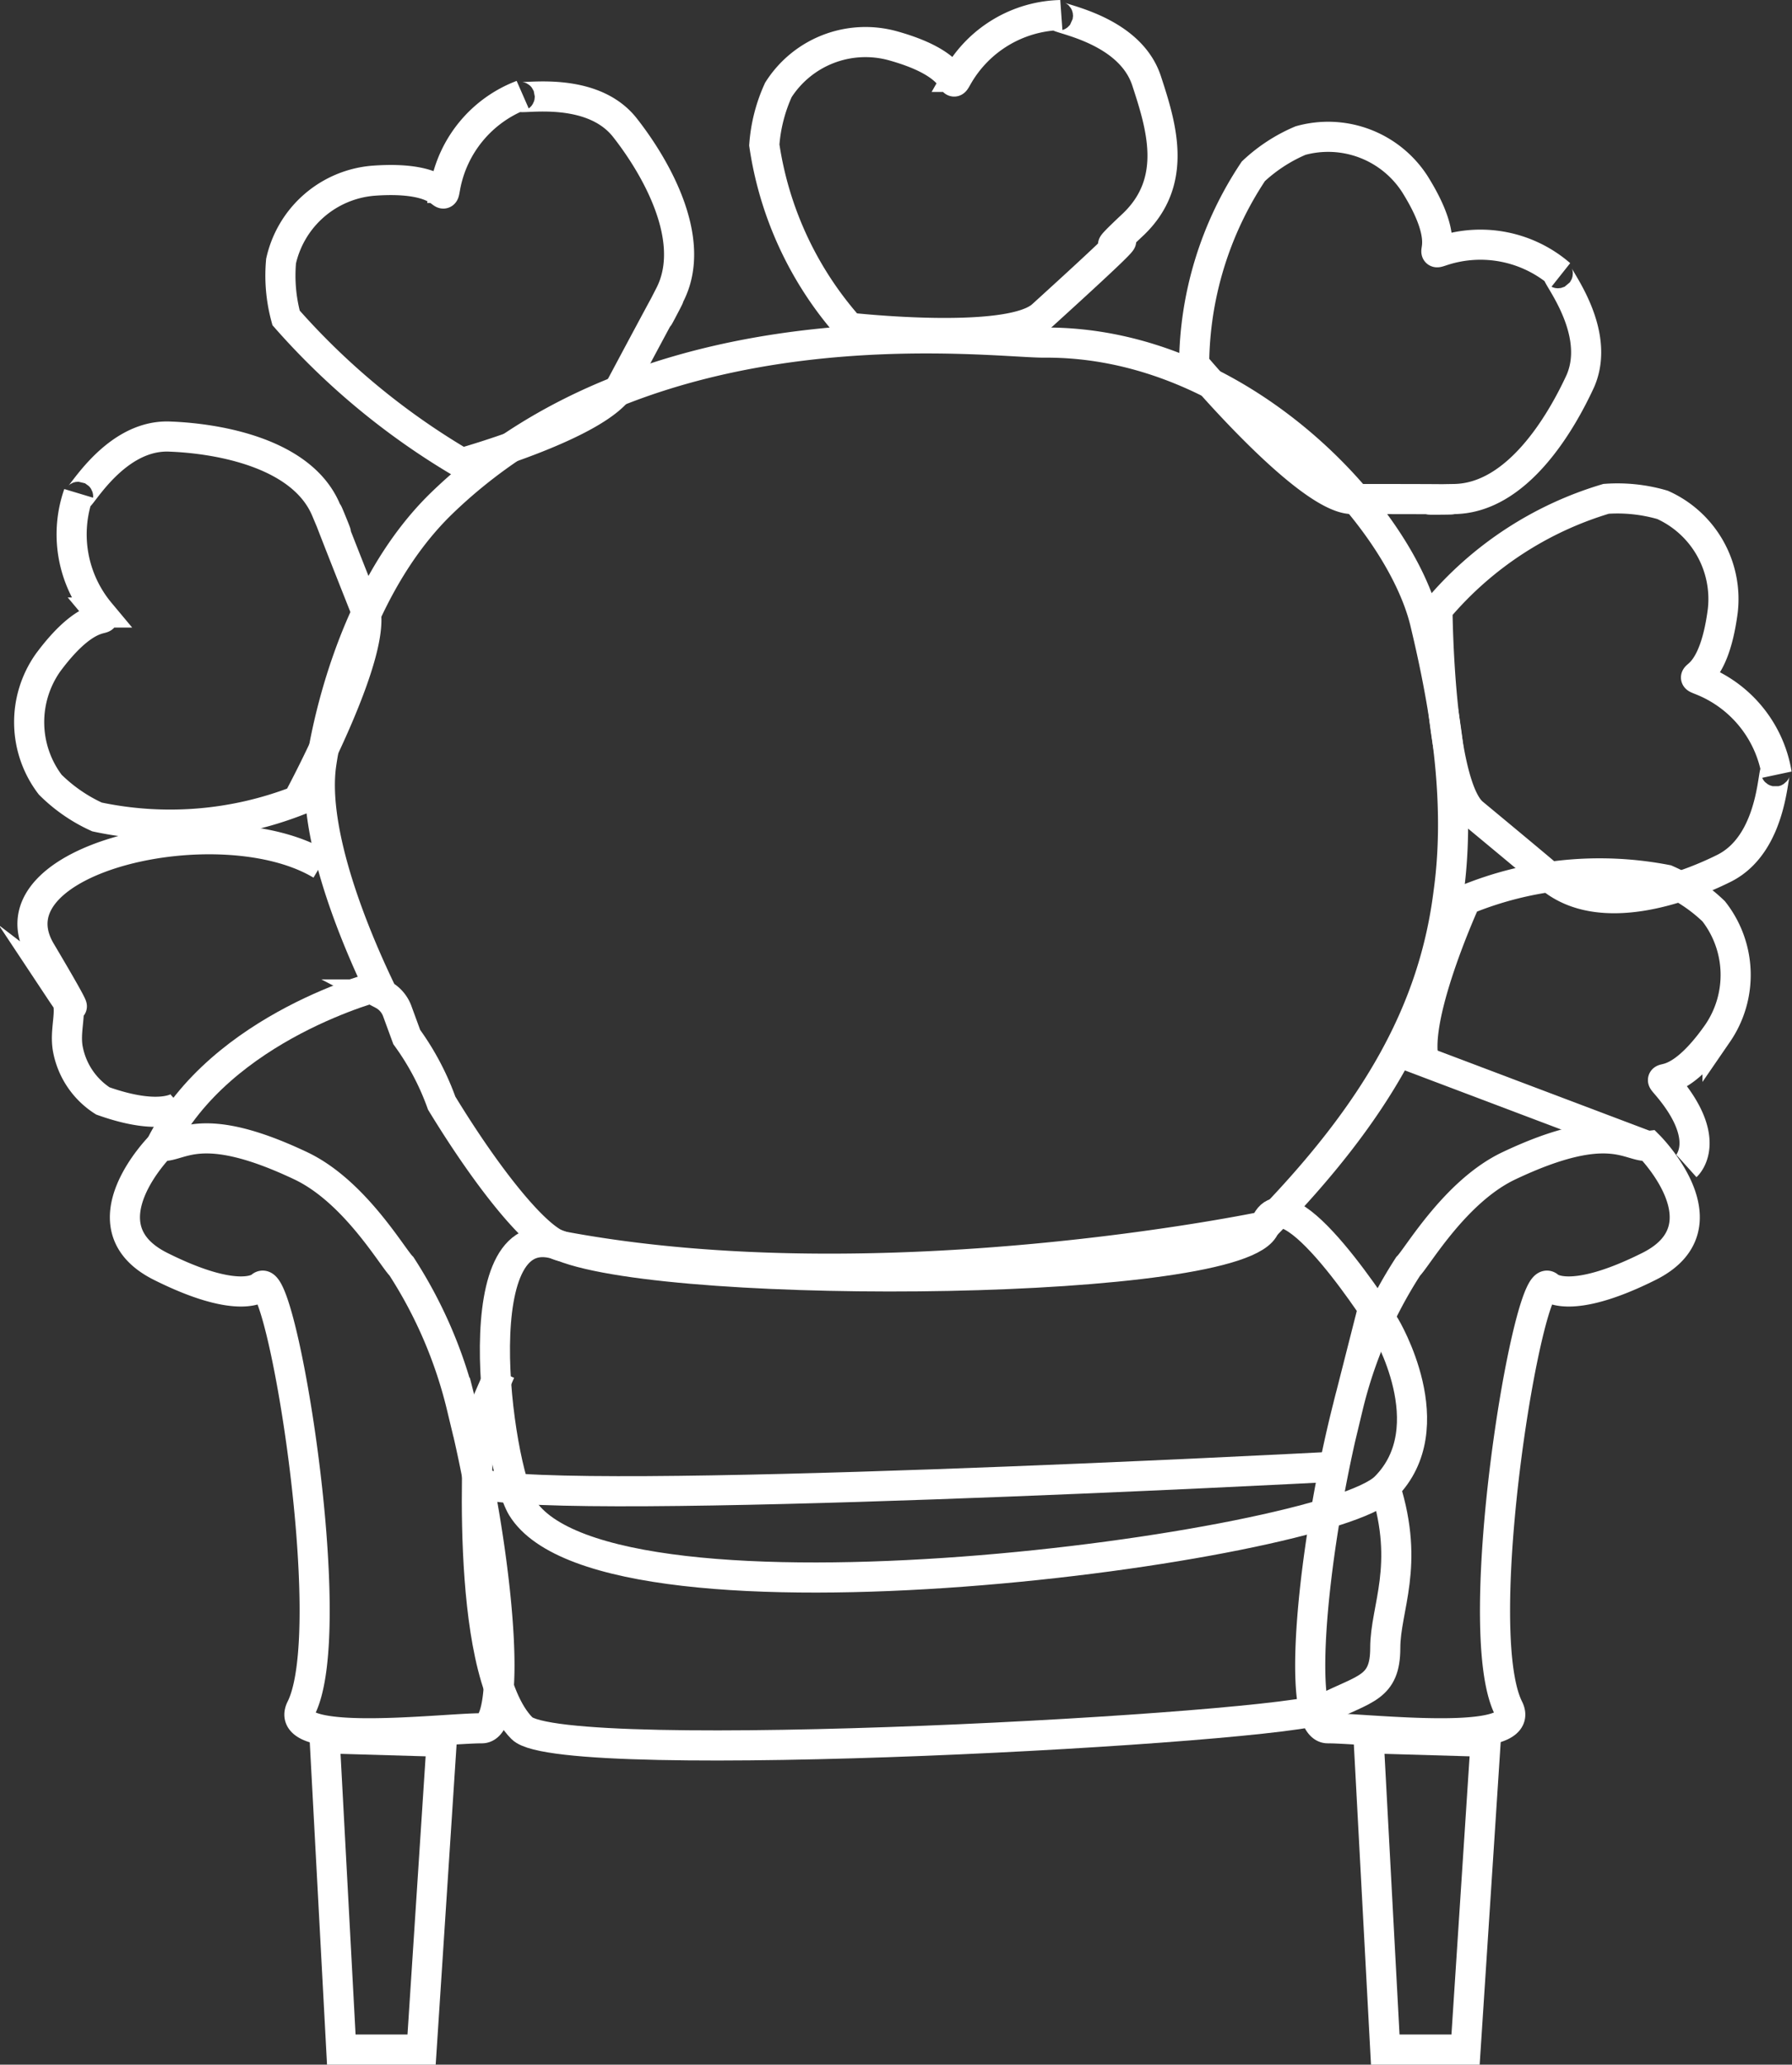
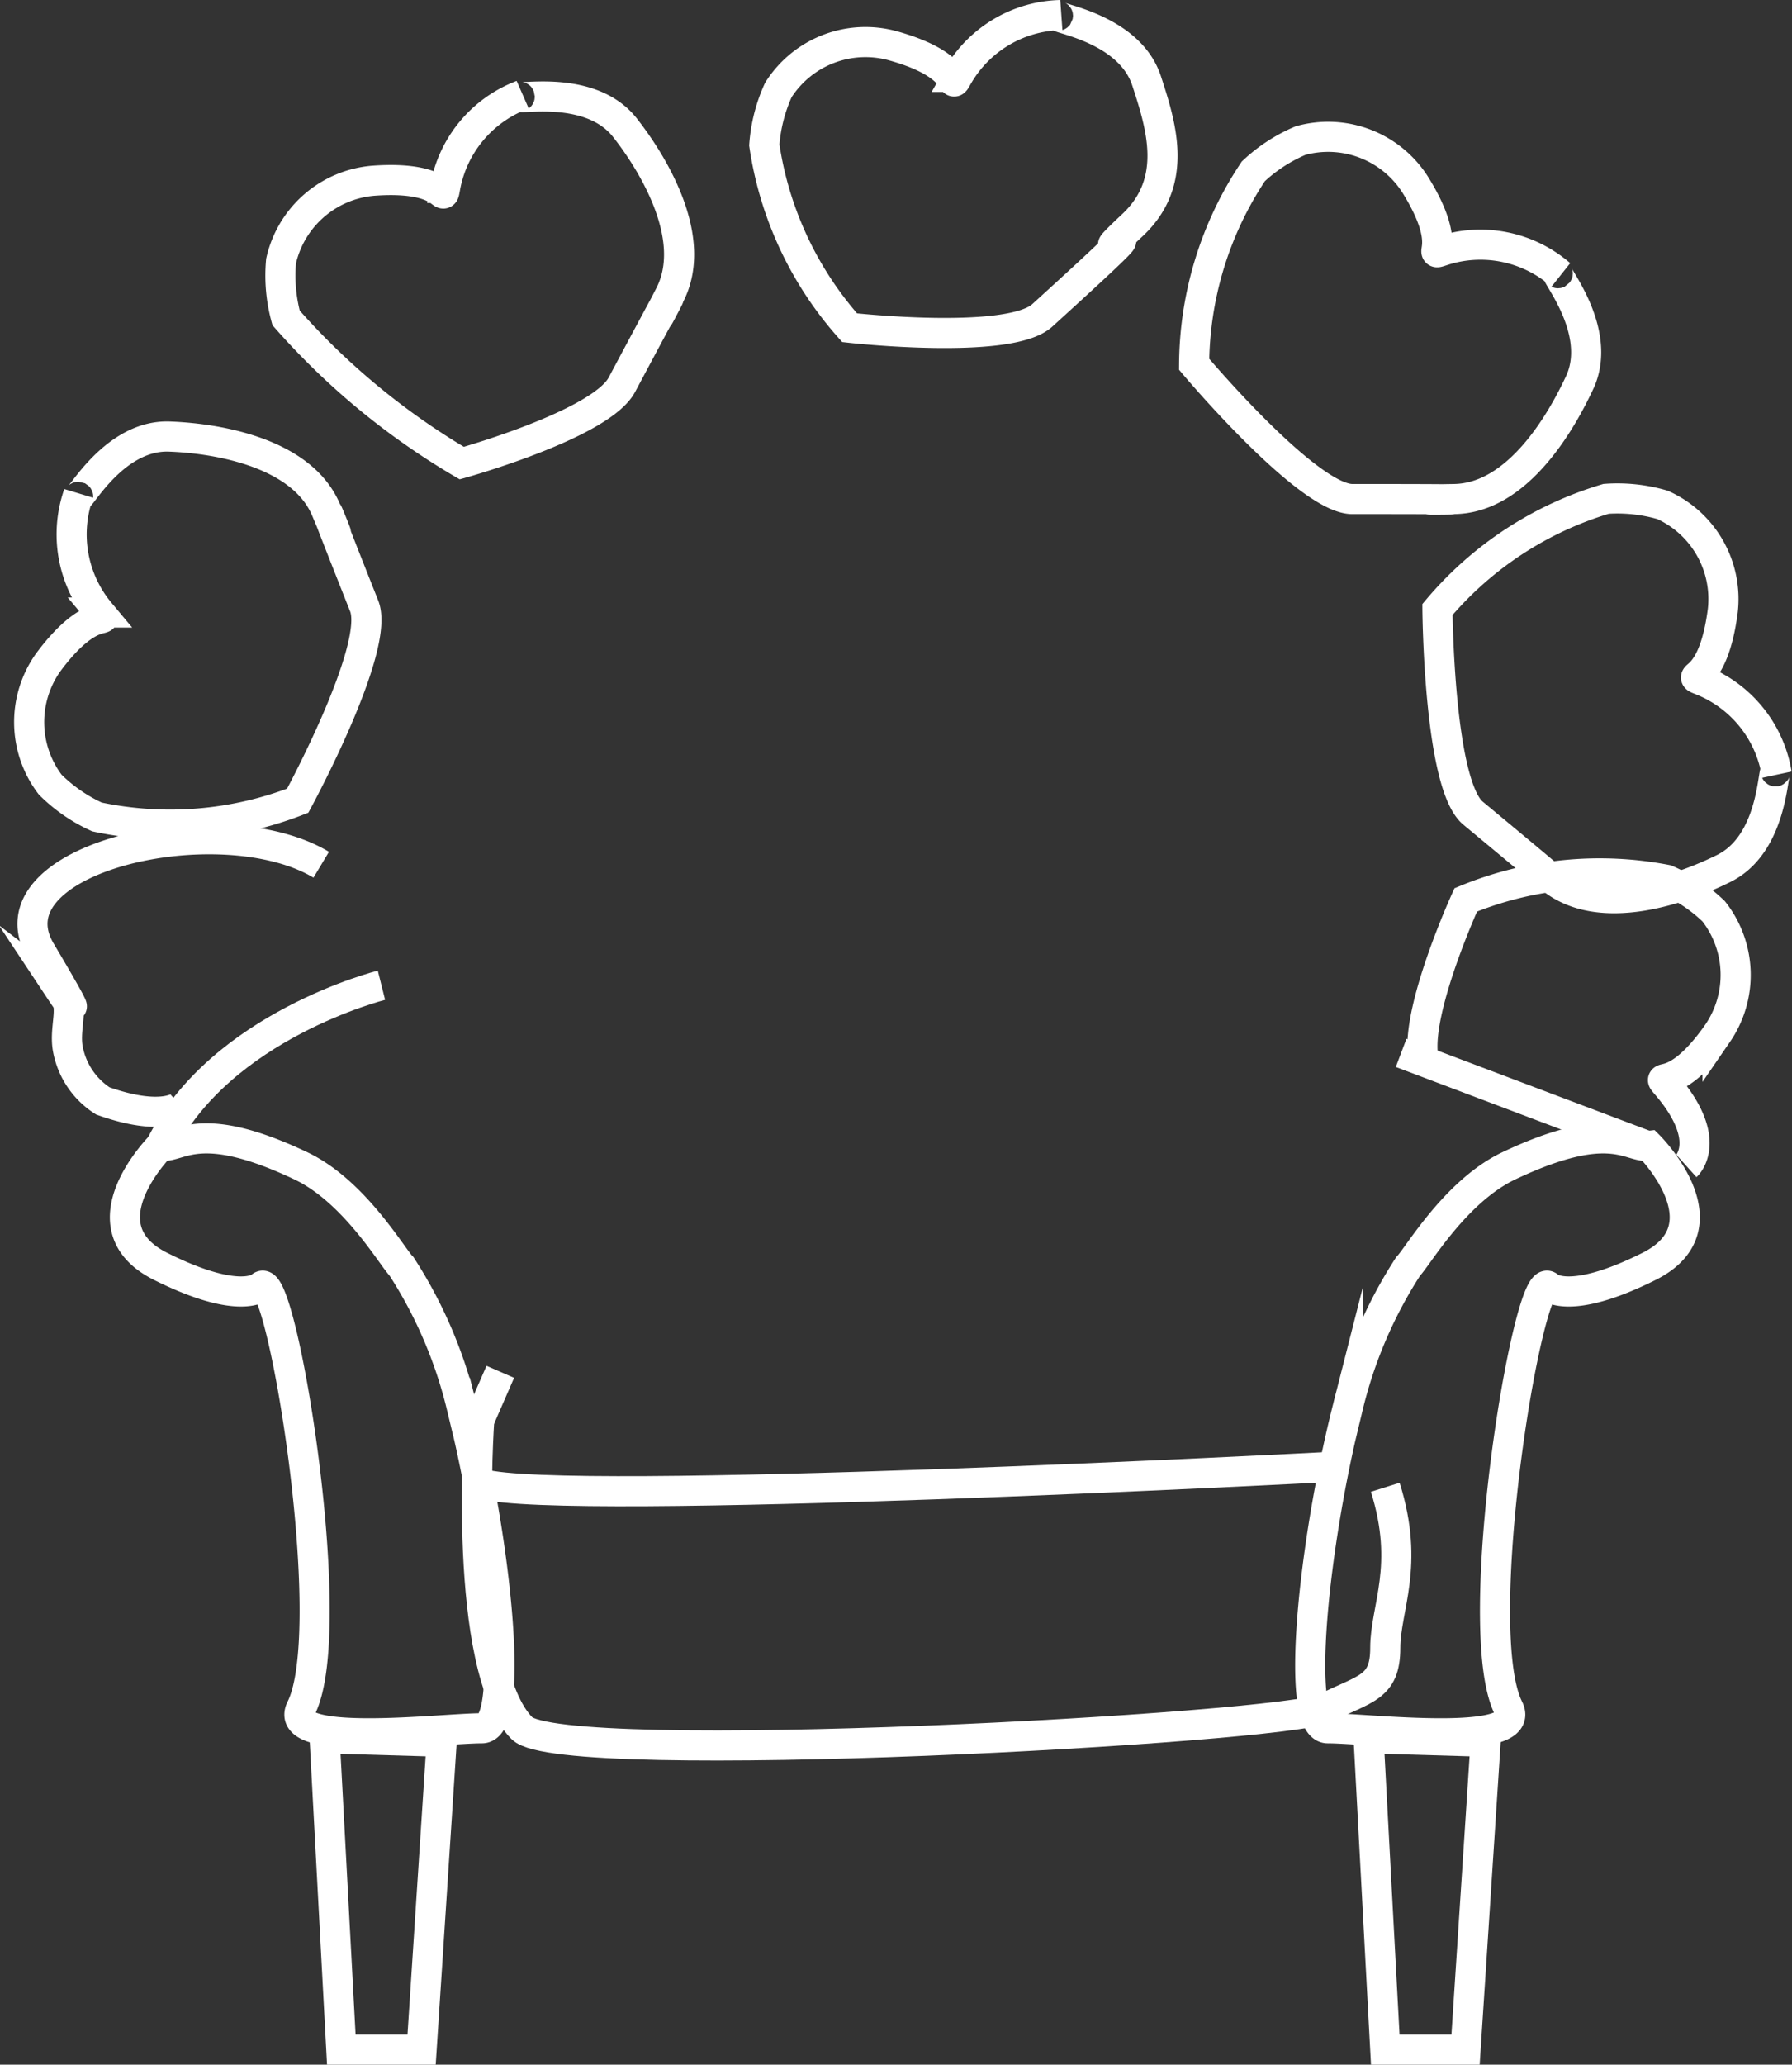
<svg xmlns="http://www.w3.org/2000/svg" viewBox="0 0 89.26 102.81">
  <rect x="0" y="0" width="89.26" height="102.81" fill="#333333" stroke="none" />
  <defs>
    <style>.cls-1{fill:none;stroke:#fff;stroke-miterlimit:10;stroke-width:1.5px;}</style>
  </defs>
  <title>tcc-sunflower-light</title>
  <g id="Layer_2" data-name="Layer 2">
    <g id="Layer_2-2" data-name="Layer 2">
-       <path class="cls-1" d="M71,31.06c-1.23-5.33-9.17-14.08-19-14-2.79,0-19.41-2.25-30,8-4.54,4.4-5.8,11.6-6,13-.4,2.83,1,7.21,3.06,11.46a1.53,1.53,0,0,1,.72.81l.48,1.31A13.1,13.1,0,0,1,22,54.93c2.39,3.92,4.84,6.91,6,7.13,16,3,35-1,35-1,5.63-5.76,8.42-10.8,9.15-16.59C72.7,40.5,72.23,36.19,71,31.06Z" />
      <path class="cls-1" d="M59.48,18.14a17.52,17.52,0,0,1,2.95-9.61A8,8,0,0,1,64.78,7a5.14,5.14,0,0,1,5.69,2.16c2,3.19.52,3.61,1.37,3.33a6.07,6.07,0,0,1,5.88,1.18c-.76-.55,2.19,2.55,1,5.3-1,2.17-3.17,5.83-6.28,5.88-4.37.07,5.1,0-5.1,0C65.09,24.81,59.48,18.14,59.48,18.14Z" />
      <path class="cls-1" d="M71.6,30.35A17.52,17.52,0,0,1,80,24.84a8,8,0,0,1,2.81.3,5.14,5.14,0,0,1,3,5.29c-.49,3.74-1.9,3.11-1.08,3.44a6.07,6.07,0,0,1,3.77,4.67c-.24-.91.06,3.36-2.63,4.7-2.13,1.06-6.16,2.46-8.59.51C73.88,41,81.22,47,73.37,40.49,71.66,39.06,71.6,30.35,71.6,30.35Z" />
      <path class="cls-1" d="M42.32,16.32a17.52,17.52,0,0,1-4.25-9.1,8,8,0,0,1,.7-2.74,5.14,5.14,0,0,1,5.67-2.21c3.63,1,2.81,2.33,3.25,1.56A6.07,6.07,0,0,1,52.83.75c-.93.11,3.34.42,4.28,3.27.74,2.26,1.6,5-.67,7.16-3.2,3,3-2.31-4.53,4.53C50.25,17.21,42.32,16.32,42.32,16.32Z" />
      <path class="cls-1" d="M23,23.06a35.87,35.87,0,0,1-8.75-7.23A8,8,0,0,1,14,13a5.14,5.14,0,0,1,4.58-4c3.76-.28,3.43,1.24,3.59.36A6.07,6.07,0,0,1,26,4.73c-.84.42,3.28-.73,5.13,1.63,1.47,1.87,3.65,5.54,2.24,8.31-2,3.89,2.4-4.5-2.4,4.5C29.9,21.14,23,23.06,23,23.06Z" />
      <path class="cls-1" d="M14.83,39.87a17.52,17.52,0,0,1-10,.81,8,8,0,0,1-2.33-1.61A5.14,5.14,0,0,1,2.39,33c2.22-3,3.16-1.82,2.59-2.5a6.07,6.07,0,0,1-1.07-5.9c-.23.91,1.56-3,4.56-2.86,2.37.09,6.59.8,7.78,3.67,1.68,4-1.88-4.74,1.88,4.74C19,32.2,14.83,39.87,14.83,39.87Z" />
      <path class="cls-1" d="M84,58.06s1.4-1.26-1-4.05c-.58-.68.38.54,2.55-2.55a5.14,5.14,0,0,0-.19-6.08,8,8,0,0,0-2.35-1.57,17.52,17.52,0,0,0-10,1S70.18,51,71,53.06" />
-       <path class="cls-1" d="M26,75.06c4.22,6.87,40,2,43-1s0-8,0-8-5-8-6-5-29.35,3.26-35,1C23,60.06,24.74,72.94,26,75.06Z" />
      <path class="cls-1" d="M25,78.06" />
      <path class="cls-1" d="M23.87,70.72S23,83.06,26,86.06c2,2,38,0,40-1s3-1,3-3,1.24-4.07,0-8" />
      <path class="cls-1" d="M27,73.06" />
      <path class="cls-1" d="M13,64.06c1-1,4,17,2,21-1,2,7,1,9,1,1.69,0,.71-9.28-1-16a22.57,22.57,0,0,0-3-7c-.47-.47-2.34-3.73-5-5-5.1-2.42-6-.88-7-1,0,0-4,4,0,6S13,64.06,13,64.06Z" />
-       <path class="cls-1" d="M10,63.06" />
      <path class="cls-1" d="M9,60.72" />
      <path class="cls-1" d="M77.14,64.06c-1-1-4,17-2,21,1,2-7,1-9,1-1.69,0-.71-9.28,1-16a22.57,22.57,0,0,1,3-7c.47-.47,2.34-3.73,5-5,5.1-2.42,6-.88,7-1,0,0,4,4,0,6S77.14,64.06,77.14,64.06Z" />
      <path class="cls-1" d="M17,102.06h4l1-15.33-5.83-.17Z" />
      <path class="cls-1" d="M69,102.06h4l1-15.33-5.83-.17Z" />
      <path class="cls-1" d="M41,79.06" />
      <path class="cls-1" d="M24,73.89c4,1.17,42-.83,42-.83" />
      <path class="cls-1" d="M8,57.06c3-6,11-8,11-8" />
      <path class="cls-1" d="M9,55.06s-.9.82-3.88-.24a3.92,3.92,0,0,1-1.75-2.64c-.18-1.12.42-2.23-.34-2.81,0,0,1.75,2.64-1-2S11,40.06,16,43.06" />
      <line class="cls-1" x1="69.79" y1="52.43" x2="82.04" y2="57.06" />
      <line class="cls-1" x1="24.92" y1="68.31" x2="23.87" y2="70.72" />
      <path class="cls-1" d="M25.42,59.93" />
    </g>
  </g>
</svg>